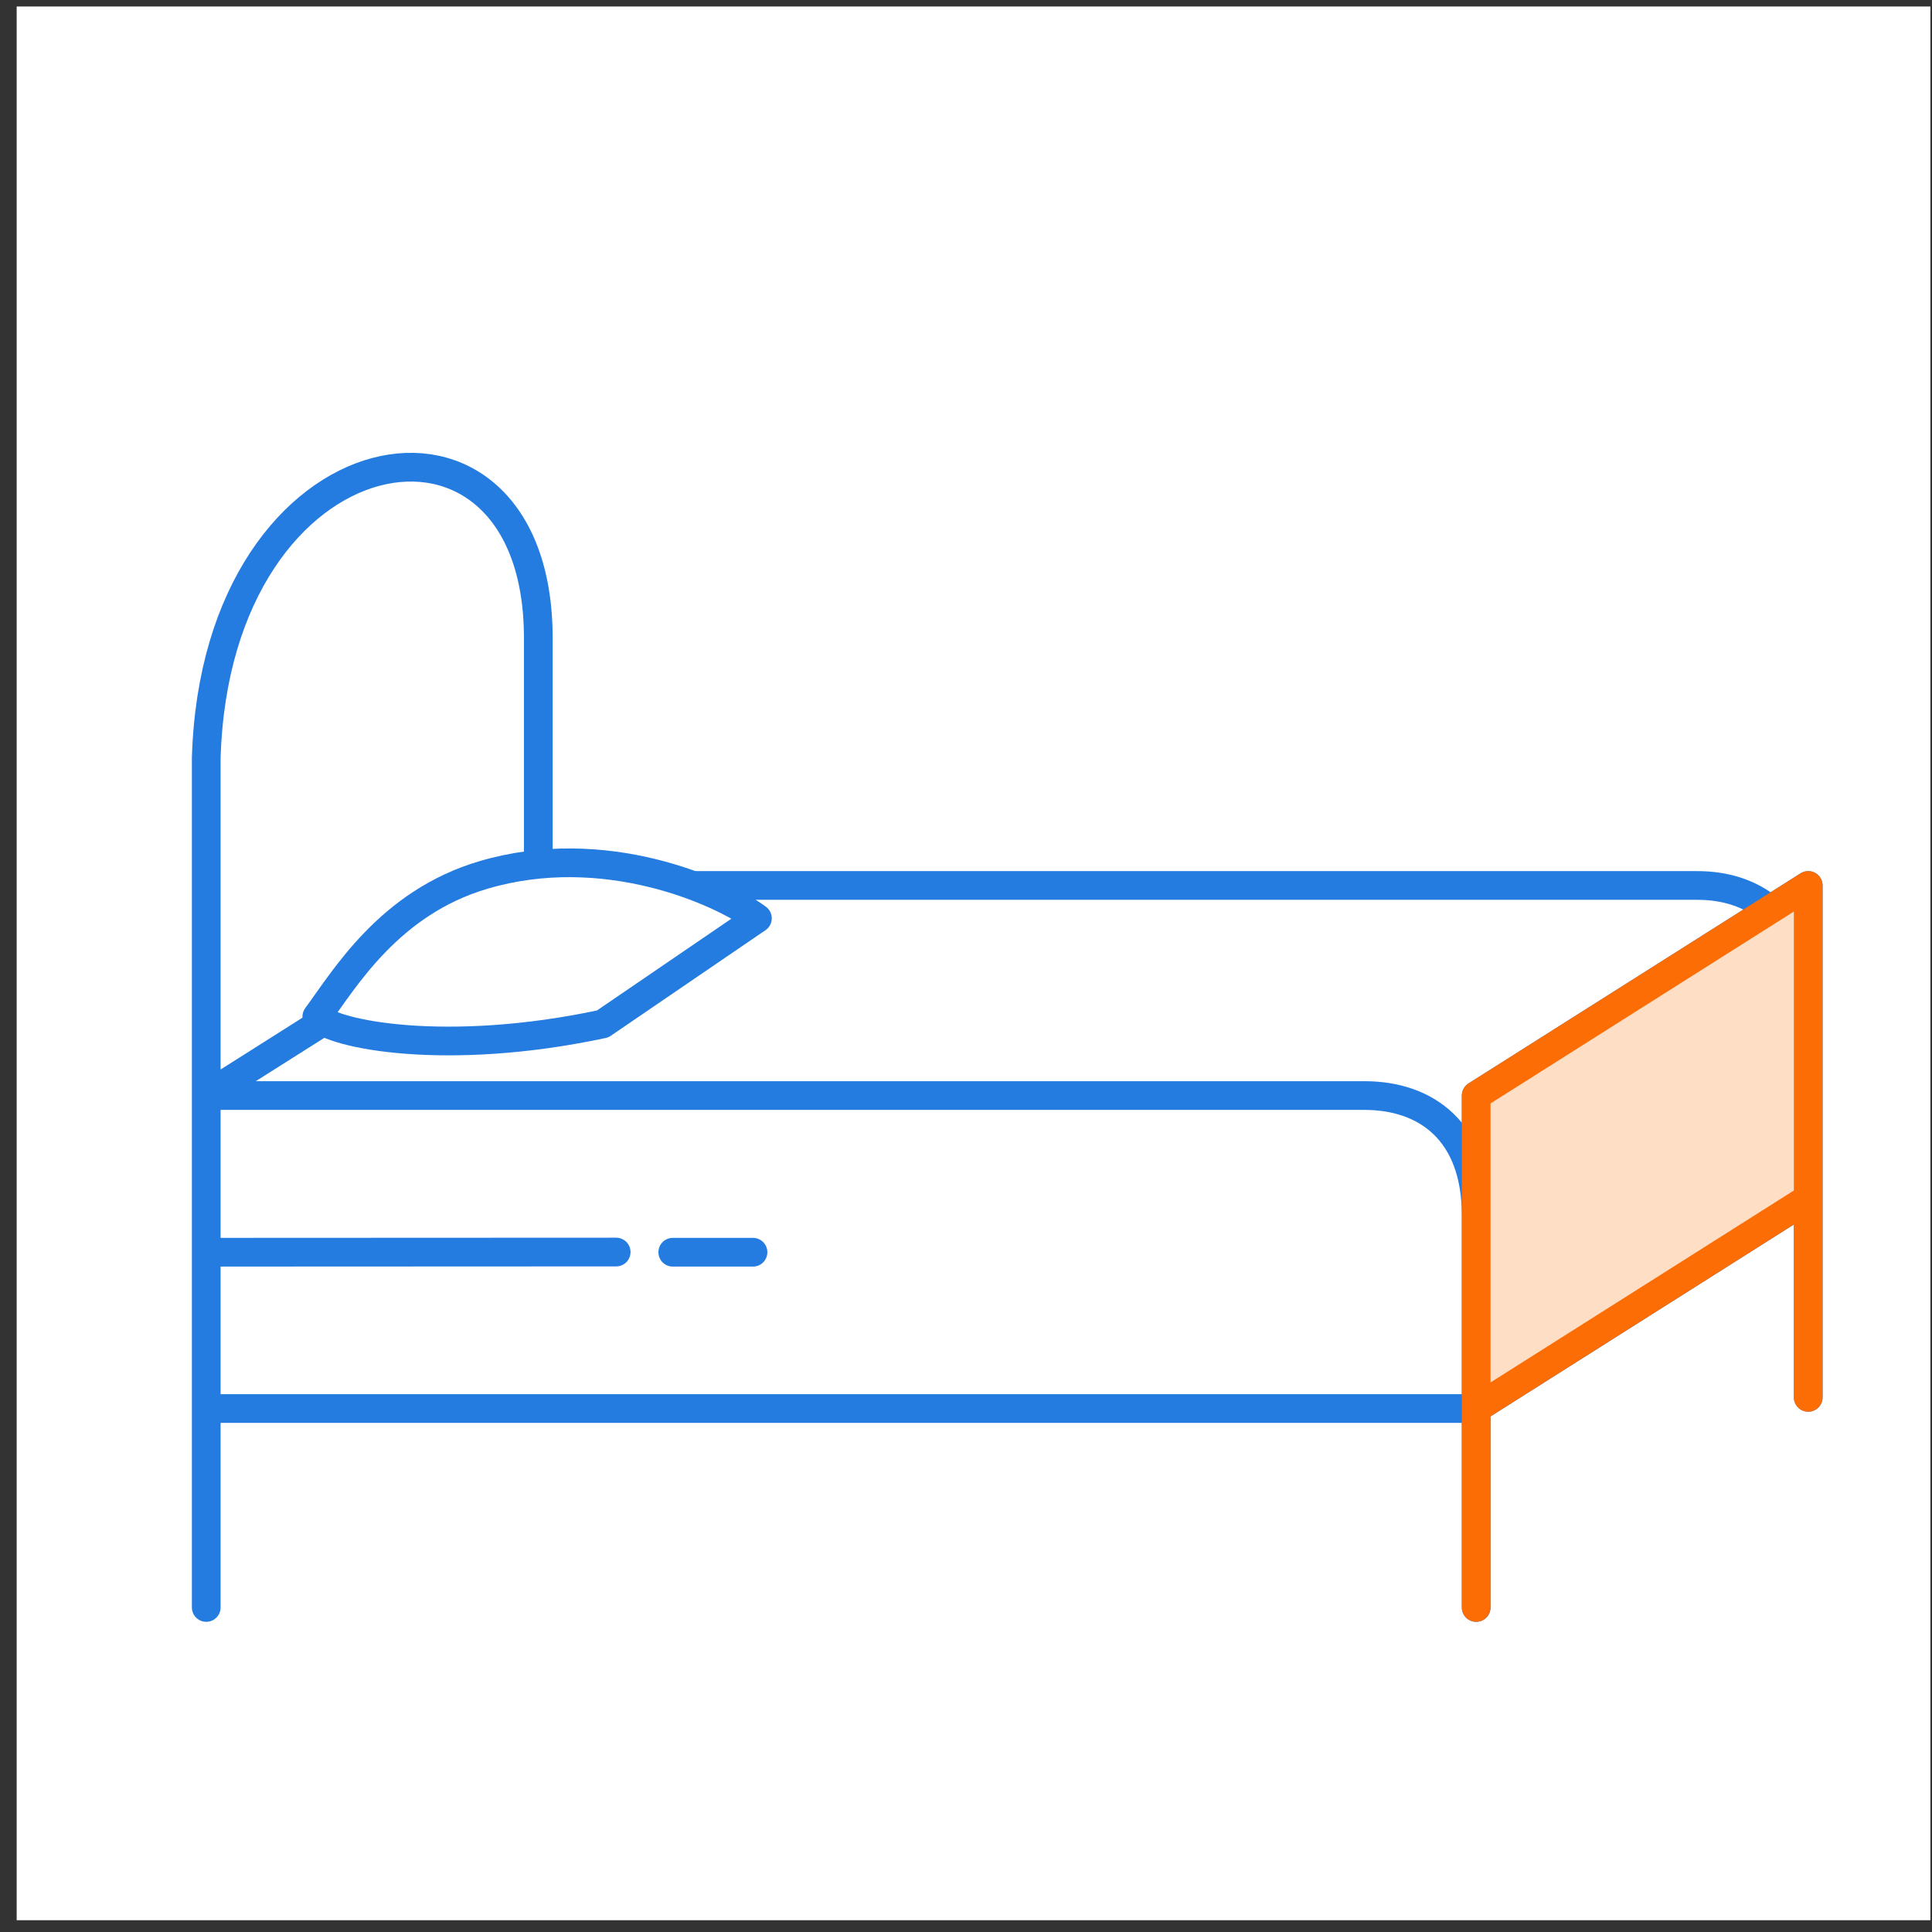
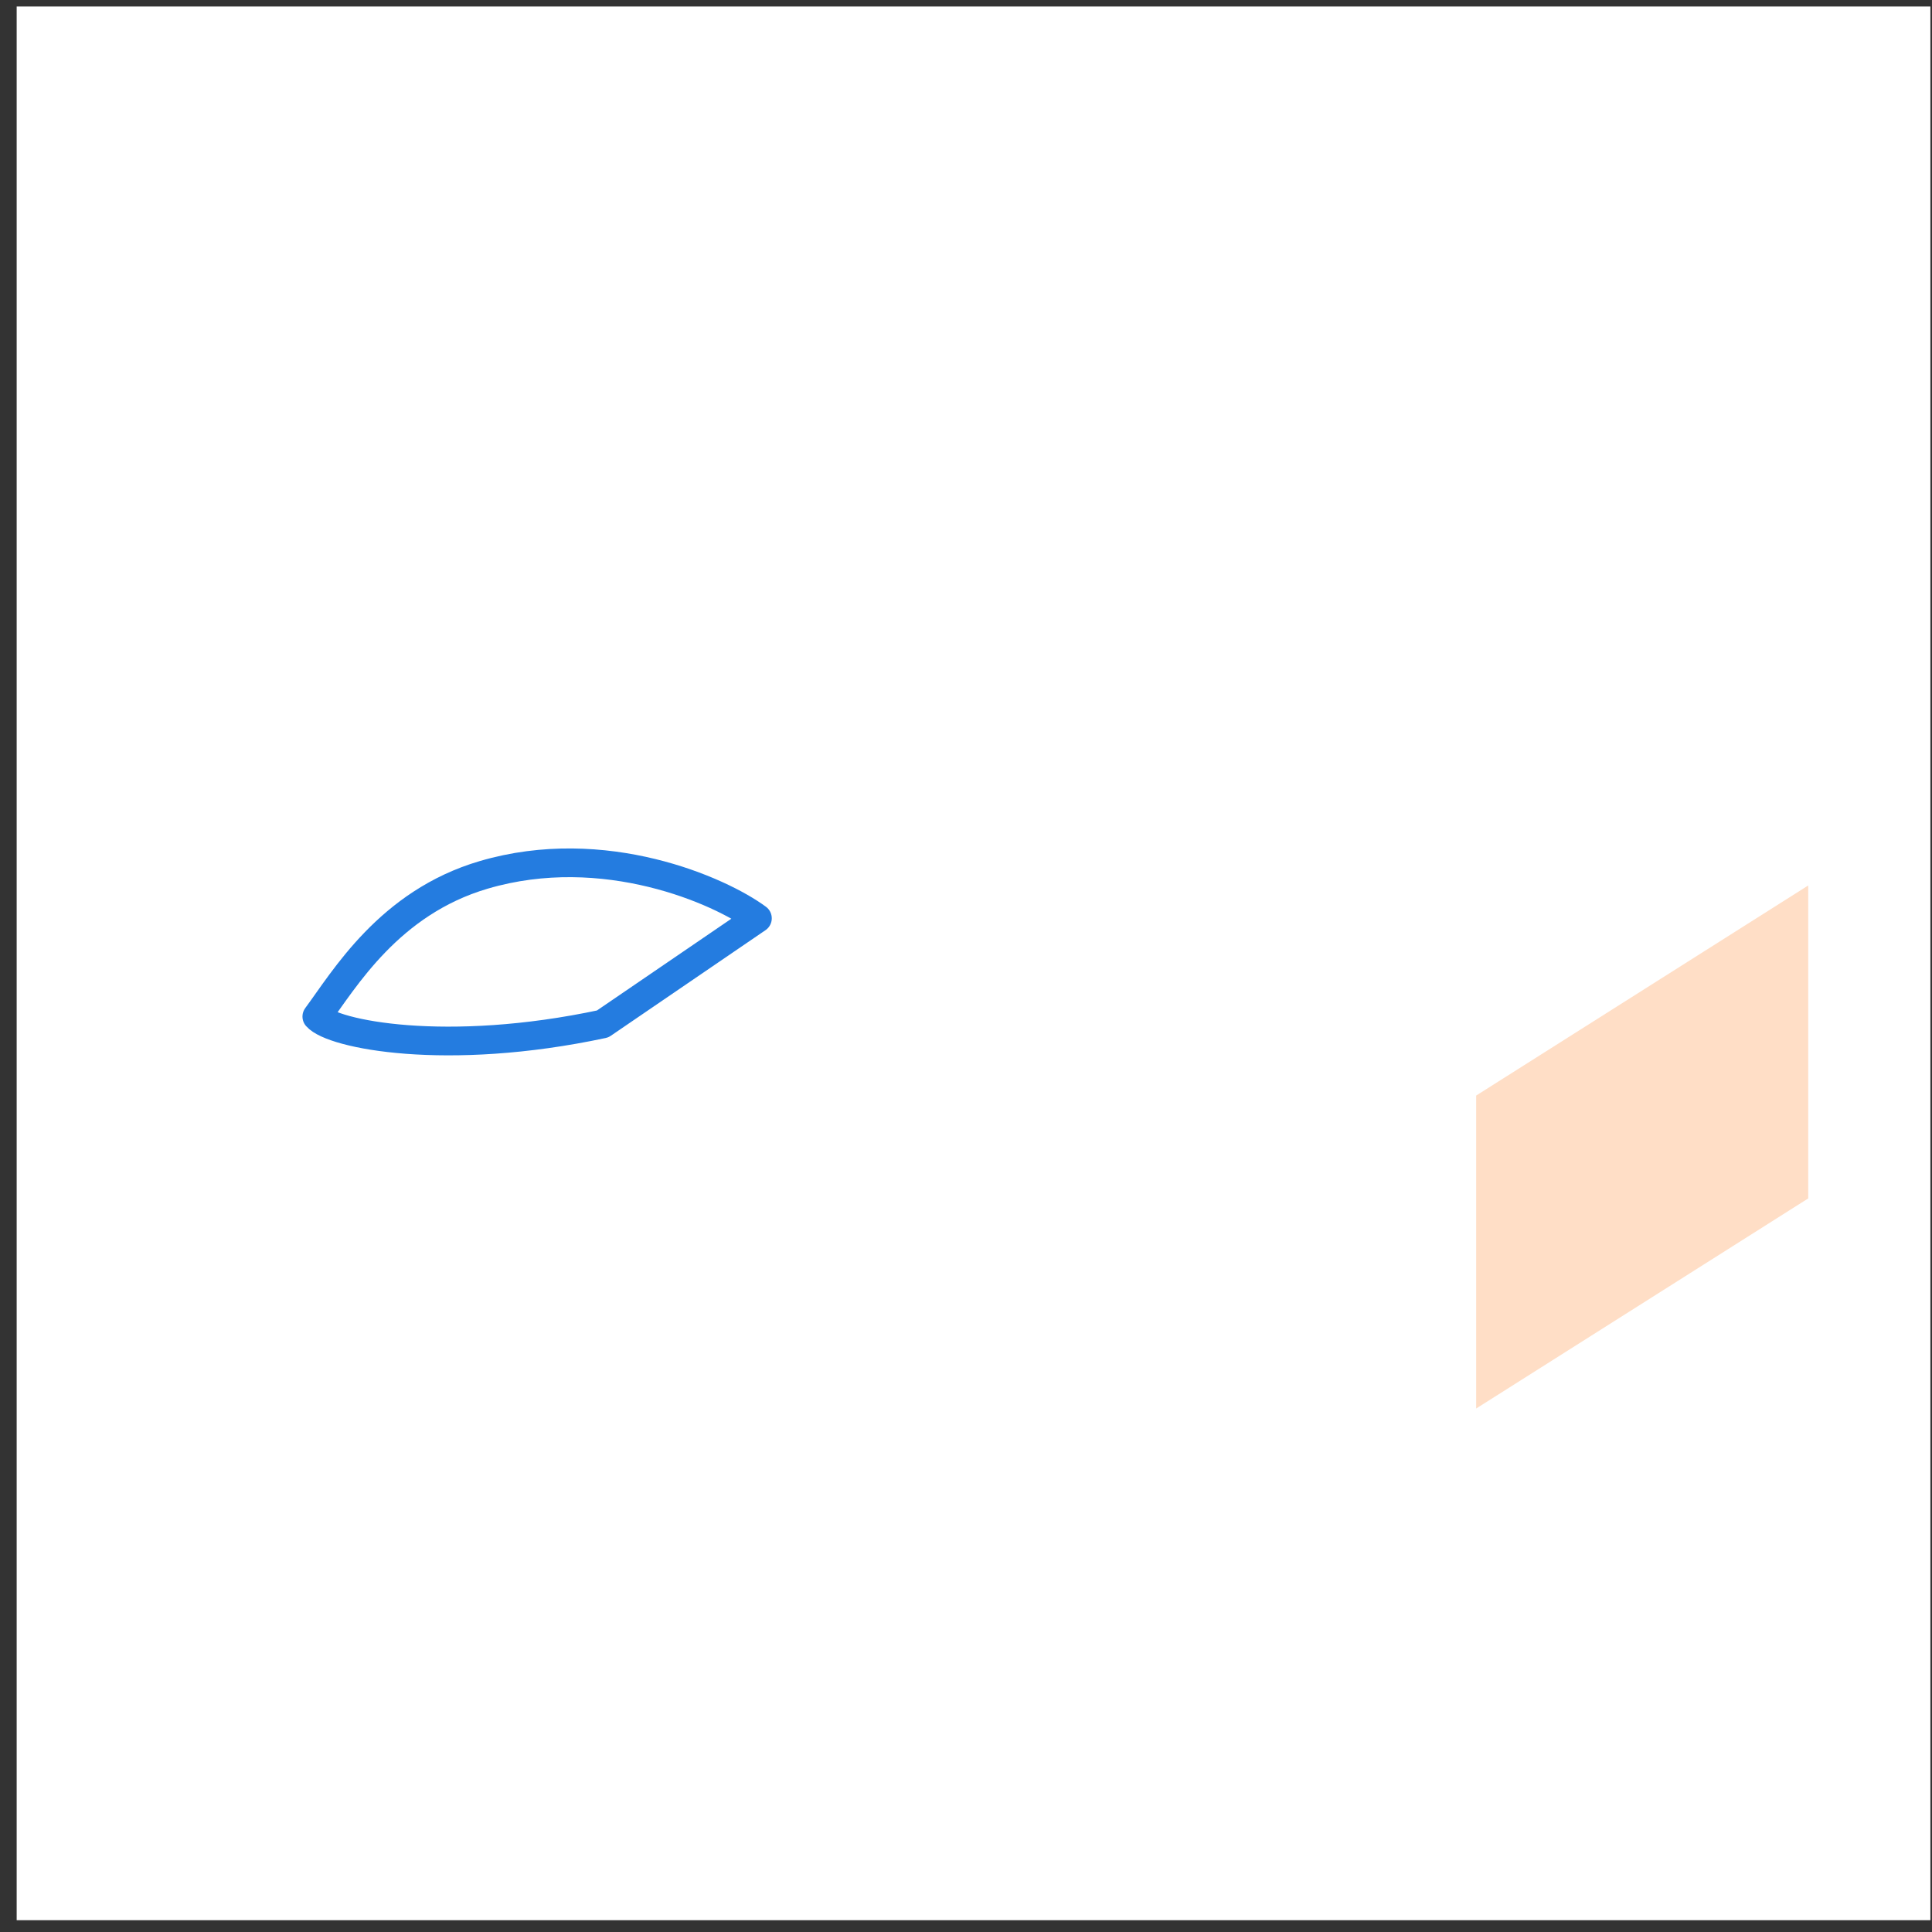
<svg xmlns="http://www.w3.org/2000/svg" width="108" height="108" viewBox="0 0 108 108" fill="none">
  <rect x="0" y="0" width="108" height="108" fill="#333333" stroke="none" />
  <rect width="106.978" height="106.978" transform="translate(0.932 0.363)" fill="white" />
-   <path d="M11.529 42.381V89.858L11.529 78.737M11.529 42.381L11.529 61.242M11.529 42.381C12.075 23.657 30.091 20.67 30.091 35.659V49.498M11.529 78.737H82.52M11.529 78.737V70M82.52 78.737V89.858V61.242M82.52 78.737V61.242M82.52 78.737L101.082 66.992M11.529 61.242V70M11.529 61.242H14.373H31.264H76.275C79.734 61.242 82.52 63.249 82.52 67.943V61.242M11.529 61.242L30.091 49.498M11.529 70L34.444 69.99M82.52 61.242V69.99M82.52 61.242L98.937 50.855M101.082 66.992V78.113M101.082 66.992V49.498M30.091 49.498H32.934H49.826H94.888C96.486 49.498 97.879 49.962 98.937 50.855M101.082 56.248V49.498M101.082 49.498L98.937 50.855M37.608 70H42.093" stroke="#247CE0" stroke-width="1.605" stroke-linecap="round" stroke-linejoin="round" />
  <path d="M82.519 61.242V67.943V78.737L101.081 66.992V56.248V49.498L82.519 61.242Z" fill="#FFDEC6" />
-   <path d="M82.519 78.737L101.081 66.992M82.519 89.858V61.242M82.519 67.943V61.242M82.519 61.242L101.081 49.498M101.081 66.992V78.114M101.081 66.992V49.498M101.081 56.248V49.498" stroke="#FC6D05" stroke-width="1.605" stroke-linecap="round" stroke-linejoin="round" />
  <path d="M42.34 51.334L33.689 57.24C24.952 59.105 18.587 57.827 17.711 56.826C19.247 54.754 21.745 50.463 27.038 48.907C33.779 46.923 40.255 49.791 42.34 51.334Z" fill="white" stroke="#247CE0" stroke-width="1.605" stroke-linecap="round" stroke-linejoin="round" />
</svg>